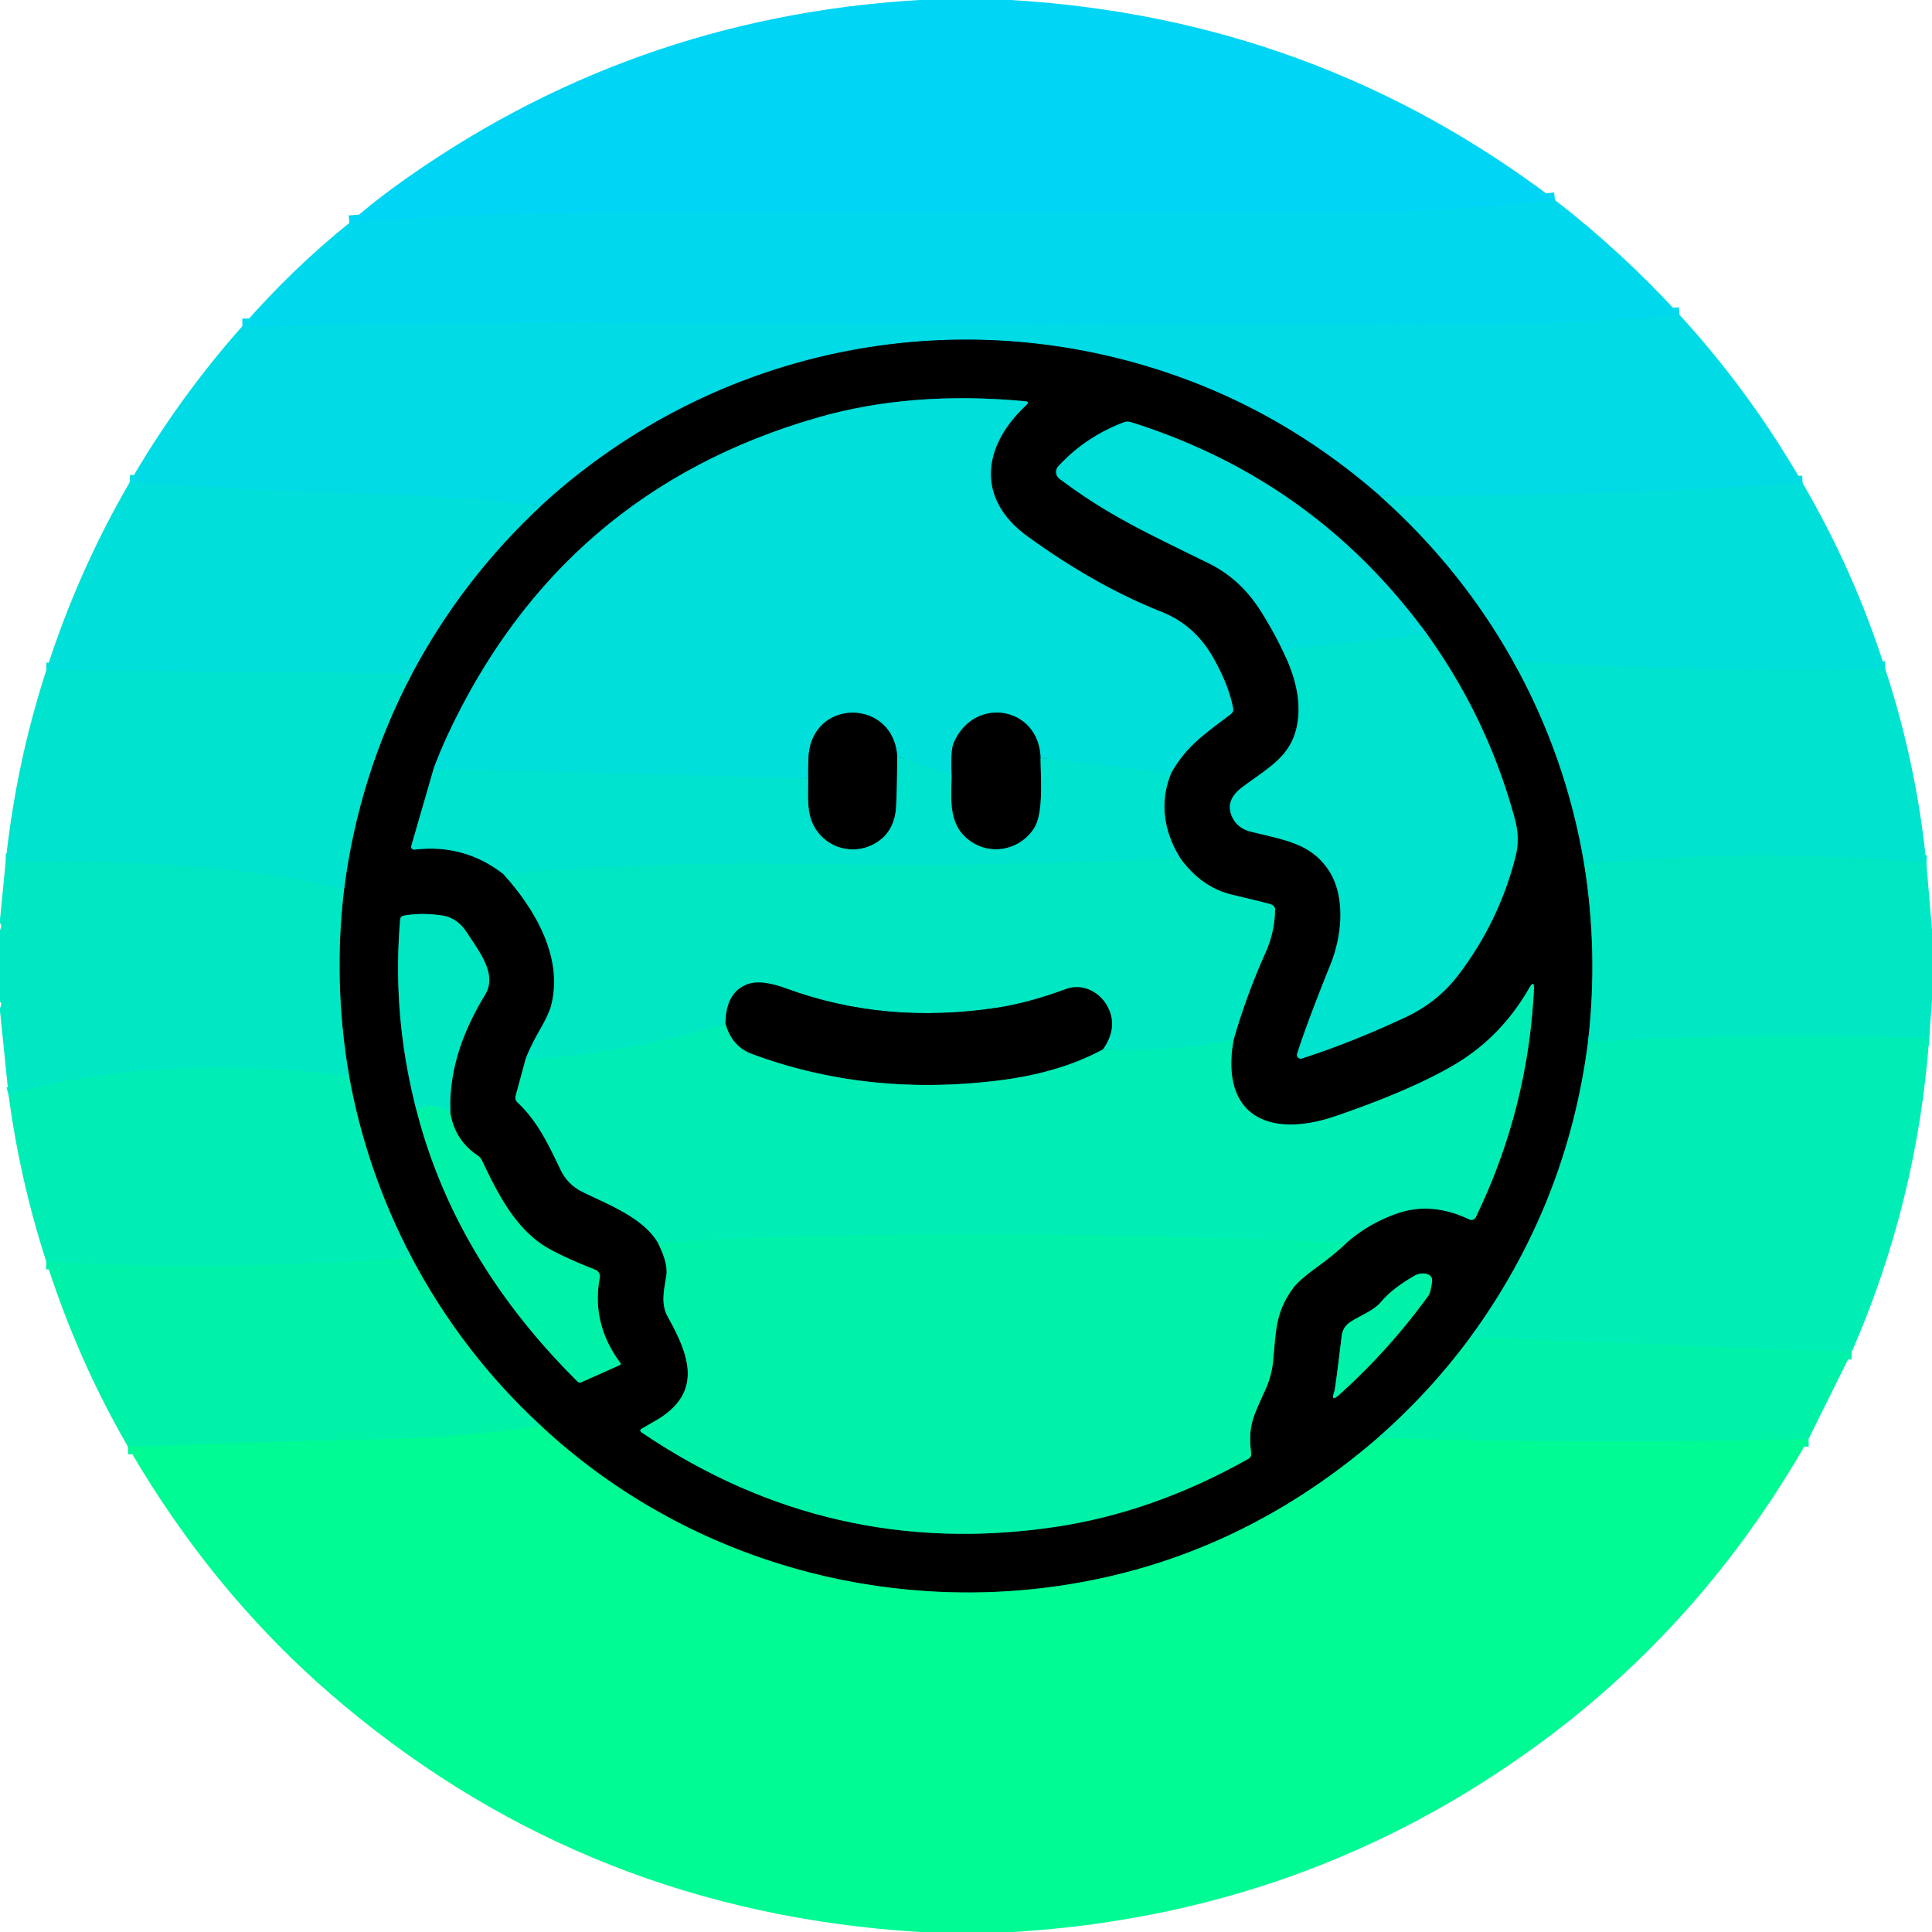
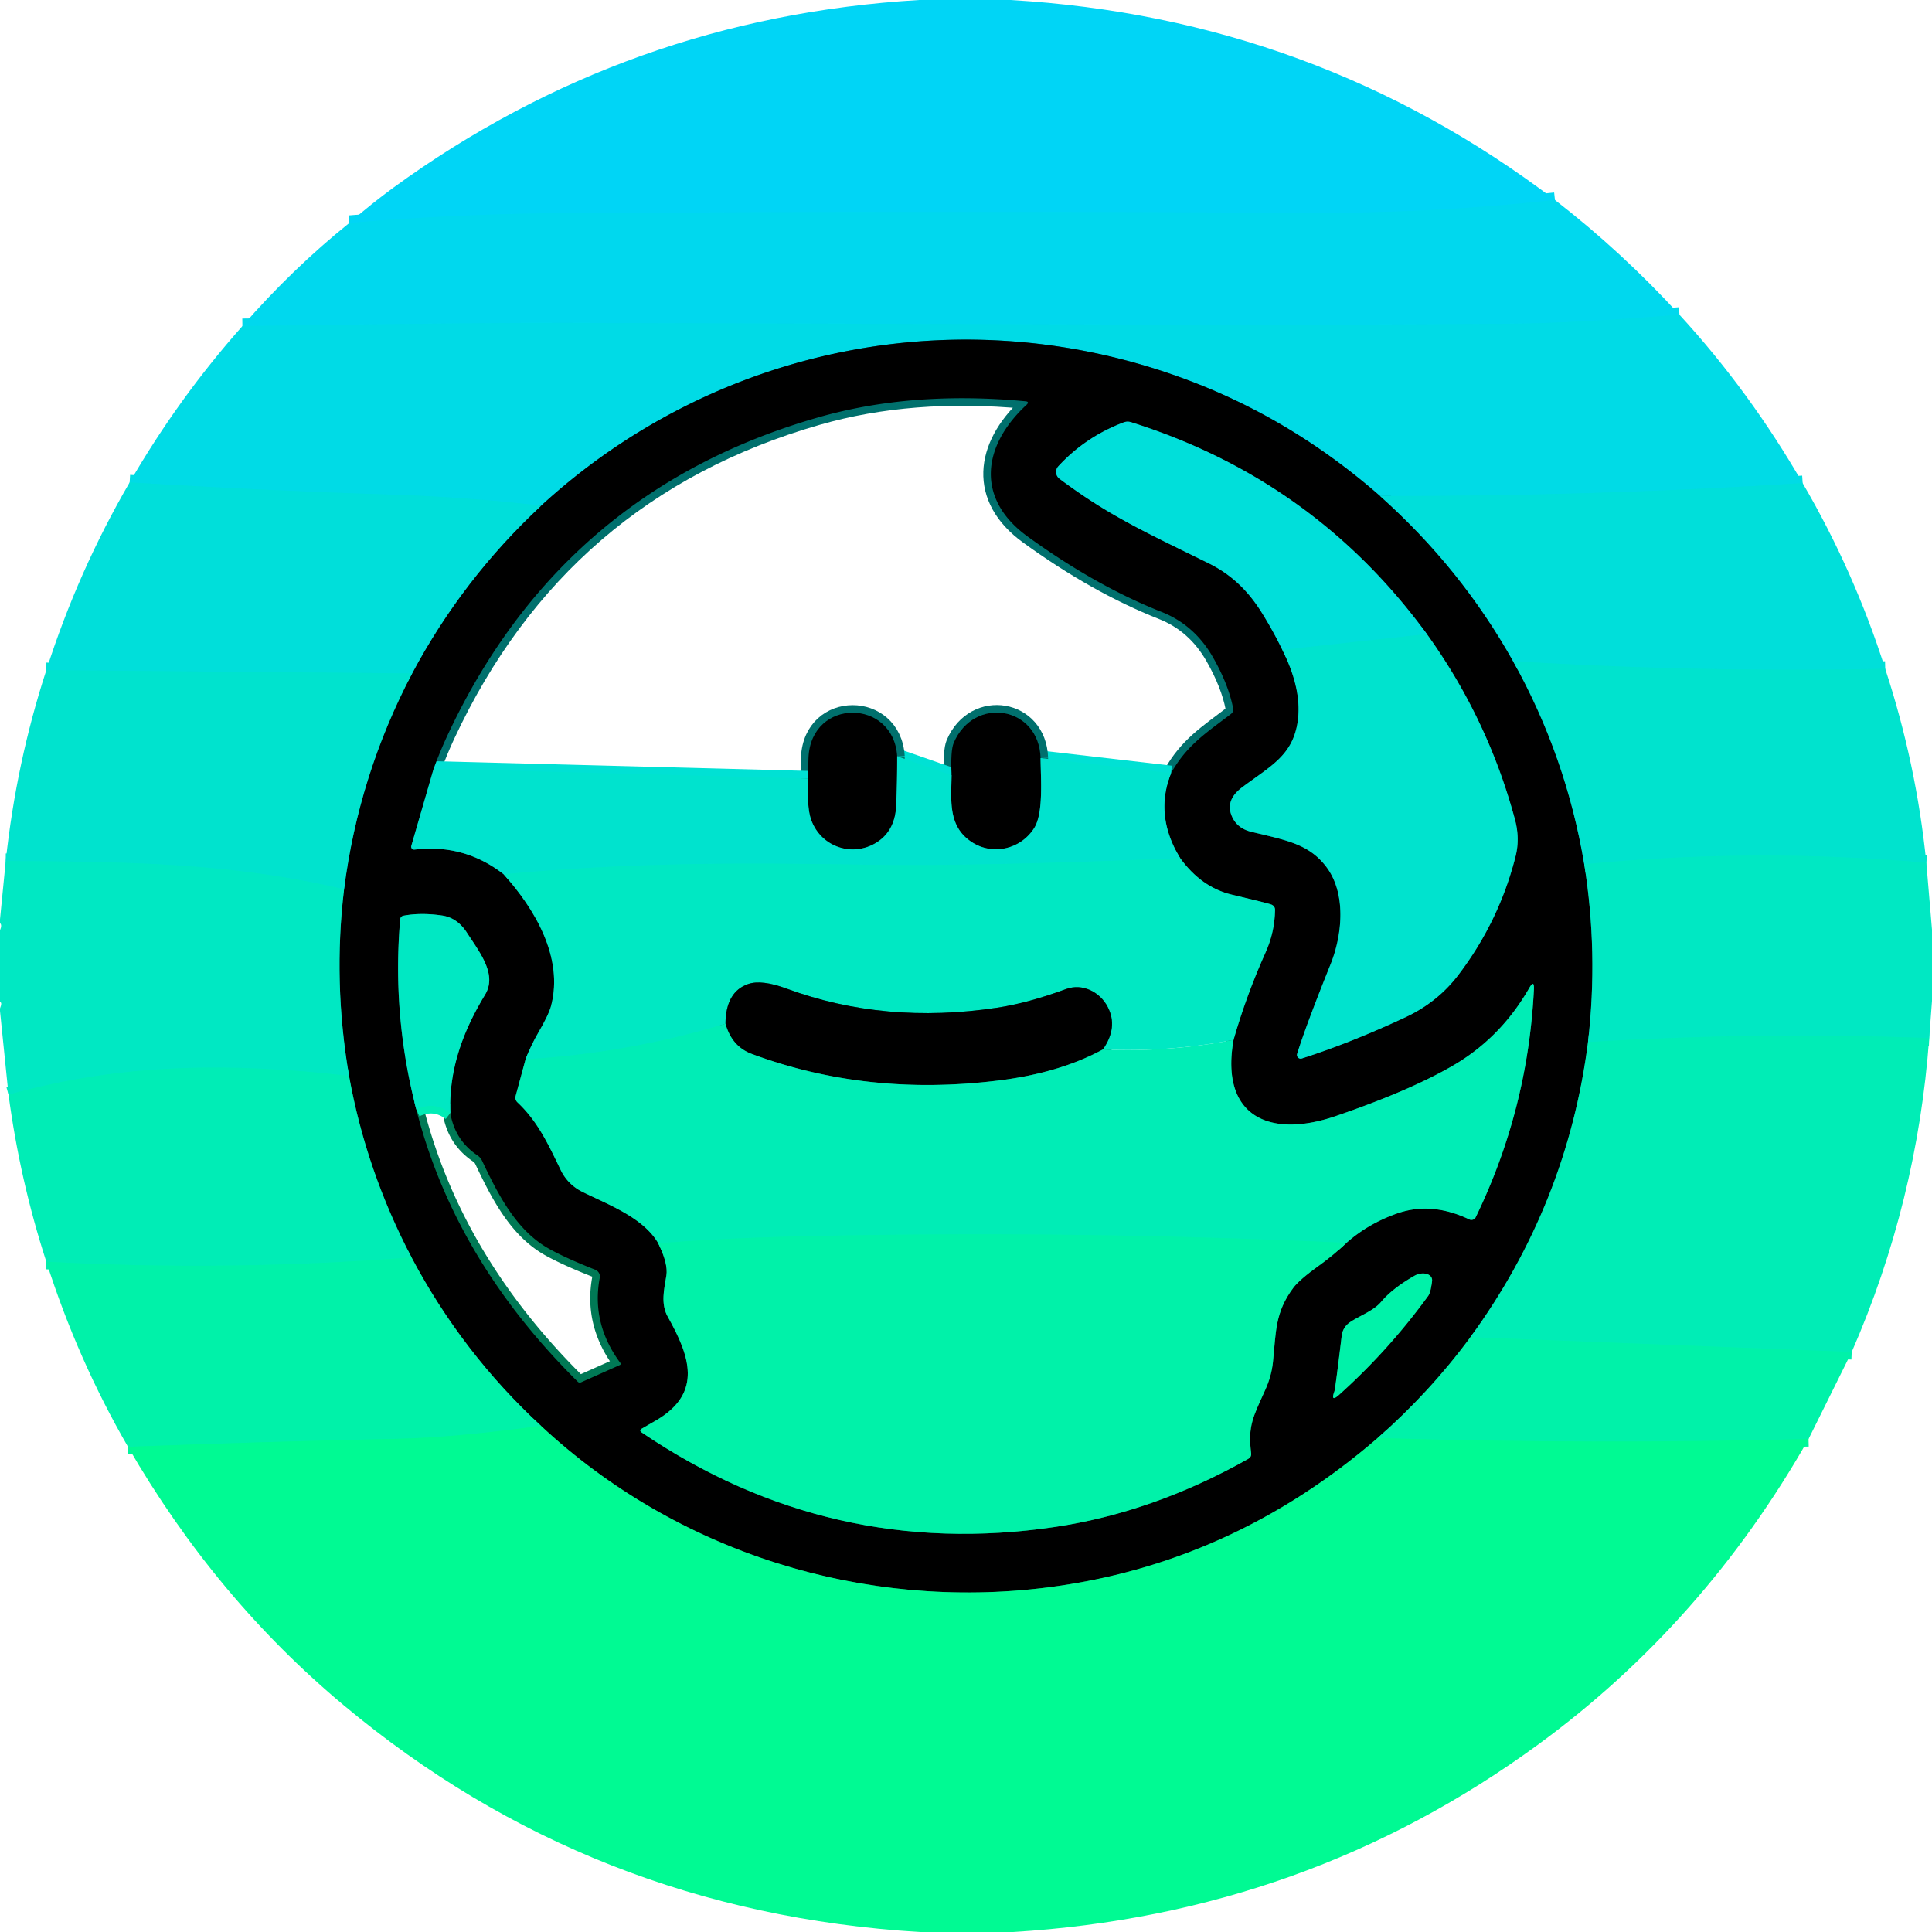
<svg xmlns="http://www.w3.org/2000/svg" version="1.1" viewBox="0.00 0.00 256.00 256.00">
  <g stroke-width="2.00" fill="none" stroke-linecap="butt">
    <path stroke="#00d7f2" vector-effect="non-scaling-stroke" d="   M 206.04 26.50   Q 189.68 28.30 173.30 28.21   Q 124.15 27.95 75.01 28.24   Q 60.79 28.32 46.29 29.54" />
    <path stroke="#00daea" vector-effect="non-scaling-stroke" d="   M 222.54 41.71   Q 208.21 42.84 200.38 42.90   Q 177.30 43.09 154.23 43.03   Q 114.59 42.92 74.95 42.79   Q 64.64 42.75 32.12 43.21" />
    <path stroke="#00dde0" vector-effect="non-scaling-stroke" d="   M 238.86 64.02   Q 210.90 65.78 182.87 65.73" />
    <path stroke="#006e73" vector-effect="non-scaling-stroke" d="   M 182.87 65.73   Q 171.42 55.71 157.75 50.50   C 128.23 39.26 95.16 45.50 71.70 67.01" />
    <path stroke="#00dde0" vector-effect="non-scaling-stroke" d="   M 71.70 67.01   Q 61.97 65.87 52.33 65.56   Q 34.78 65.00 17.18 63.92" />
    <path stroke="#00706d" vector-effect="non-scaling-stroke" d="   M 182.87 65.73   Q 193.60 75.30 200.49 87.61" />
    <path stroke="#007267" vector-effect="non-scaling-stroke" d="   M 200.49 87.61   Q 207.52 100.20 209.92 114.52" />
    <path stroke="#007462" vector-effect="non-scaling-stroke" d="   M 209.92 114.52   Q 211.79 126.19 210.42 138.08" />
    <path stroke="#00775b" vector-effect="non-scaling-stroke" d="   M 210.42 138.08   Q 207.67 159.58 194.84 177.18" />
    <path stroke="#007955" vector-effect="non-scaling-stroke" d="   M 194.84 177.18   Q 189.49 184.44 182.54 190.55" />
    <path stroke="#007d4a" vector-effect="non-scaling-stroke" d="   M 182.54 190.55   Q 163.20 207.25 138.76 210.35   C 114.60 213.40 89.83 205.85 71.68 188.93" />
    <path stroke="#007955" vector-effect="non-scaling-stroke" d="   M 71.68 188.93   Q 61.23 179.27 54.53 166.61" />
    <path stroke="#00775b" vector-effect="non-scaling-stroke" d="   M 54.53 166.61   Q 48.52 155.15 46.25 142.56" />
    <path stroke="#007462" vector-effect="non-scaling-stroke" d="   M 46.25 142.56   Q 44.12 130.12 45.59 117.84" />
    <path stroke="#007267" vector-effect="non-scaling-stroke" d="   M 45.59 117.84   Q 47.53 102.70 54.61 89.23" />
    <path stroke="#00706d" vector-effect="non-scaling-stroke" d="   M 54.61 89.23   Q 61.27 76.73 71.70 67.01" />
    <path stroke="#007267" vector-effect="non-scaling-stroke" d="   M 57.46 101.86   L 54.50 112.09   A 0.39 0.39 0.0 0 0 54.91 112.58   Q 61.52 111.78 66.73 115.84" />
    <path stroke="#007462" vector-effect="non-scaling-stroke" d="   M 66.73 115.84   C 70.79 120.36 74.70 126.78 73.03 133.25   Q 72.72 134.44 71.35 136.79   Q 70.34 138.53 69.64 140.36" />
    <path stroke="#00775b" vector-effect="non-scaling-stroke" d="   M 69.64 140.36   L 68.33 145.20   Q 68.19 145.71 68.58 146.08   C 71.28 148.62 72.68 151.69 74.31 155.06   A 6.17 6.17 0.0 0 0 77.08 157.88   C 80.36 159.53 85.20 161.26 87.22 164.74" />
    <path stroke="#007955" vector-effect="non-scaling-stroke" d="   M 87.22 164.74   Q 88.54 167.45 88.30 169.00   C 88.00 170.86 87.52 172.77 88.49 174.49   C 91.35 179.61 93.19 184.53 86.97 188.19   Q 86.42 188.51 85.08 189.28   Q 84.62 189.54 85.06 189.83   Q 110.04 206.73 139.78 202.33   Q 152.83 200.39 165.41 193.30   Q 165.84 193.05 165.78 192.56   C 165.34 188.88 166.03 187.79 167.67 184.13   Q 168.47 182.35 168.67 180.51   C 169.09 176.51 168.91 173.94 171.38 170.63   Q 172.20 169.54 174.85 167.64   Q 176.71 166.30 178.41 164.69" />
    <path stroke="#00775b" vector-effect="non-scaling-stroke" d="   M 178.41 164.69   Q 181.27 162.16 185.03 160.82   Q 189.64 159.17 194.69 161.58   A 0.64 0.64 0.0 0 0 195.54 161.29   Q 202.45 147.03 203.25 131.12   Q 203.32 129.72 202.62 130.94   Q 198.84 137.53 192.52 141.20   Q 186.77 144.54 176.95 147.90   C 168.17 150.90 161.66 147.89 163.45 137.79" />
    <path stroke="#007462" vector-effect="non-scaling-stroke" d="   M 163.45 137.79   Q 165.15 131.86 167.70 126.19   Q 168.90 123.51 168.95 120.59   Q 168.96 120.09 168.49 119.87   Q 168.15 119.71 163.23 118.55   Q 159.18 117.58 156.38 113.71" />
    <path stroke="#007267" vector-effect="non-scaling-stroke" d="   M 156.38 113.71   Q 152.94 108.08 155.17 102.45" />
    <path stroke="#00706d" vector-effect="non-scaling-stroke" d="   M 155.17 102.45   C 157.26 98.73 159.81 97.13 163.09 94.62   Q 163.49 94.32 163.39 93.83   Q 162.79 90.73 160.75 87.14   Q 158.29 82.81 153.91 81.08   Q 145.19 77.63 136.15 71.08   C 129.25 66.08 130.15 59.08 136.01 53.65   Q 136.47 53.22 135.85 53.17   Q 120.77 51.75 108.34 55.33   Q 74.37 65.09 59.27 97.49   Q 58.33 99.51 57.46 101.86" />
    <path stroke="#00e1d4" vector-effect="non-scaling-stroke" d="   M 155.17 102.45   L 137.88 100.45" />
    <path stroke="#00706d" vector-effect="non-scaling-stroke" d="   M 137.88 100.45   C 137.68 93.58 129.06 92.14 126.37 98.44   Q 125.94 99.46 126.09 102.72" />
    <path stroke="#00e1d4" vector-effect="non-scaling-stroke" d="   M 126.09 102.72   L 118.88 100.21" />
    <path stroke="#00706d" vector-effect="non-scaling-stroke" d="   M 118.88 100.21   C 118.40 92.53 107.50 92.44 107.13 100.37   Q 107.07 101.79 107.09 103.15" />
    <path stroke="#00e1d4" vector-effect="non-scaling-stroke" d="   M 107.09 103.15   L 57.46 101.86" />
    <path stroke="#007267" vector-effect="non-scaling-stroke" d="   M 118.88 100.21   Q 118.89 103.50 118.75 106.76   Q 118.61 109.85 116.50 111.40   C 113.43 113.64 109.09 112.51 107.59 108.91   C 106.89 107.22 107.10 105.07 107.09 103.15" />
    <path stroke="#00e6c9" vector-effect="non-scaling-stroke" d="   M 156.38 113.71   Q 129.55 114.82 115.30 114.59   C 96.81 114.29 83.66 114.31 66.73 115.84" />
    <path stroke="#007267" vector-effect="non-scaling-stroke" d="   M 137.88 100.45   C 137.90 103.15 138.29 107.70 137.05 109.70   C 135.28 112.53 131.52 113.43 128.70 111.54   C 125.57 109.44 126.05 106.02 126.09 102.72" />
-     <path stroke="#00ebbd" vector-effect="non-scaling-stroke" d="   M 163.45 137.79   Q 154.83 139.45 146.13 139.06" />
    <path stroke="#007462" vector-effect="non-scaling-stroke" d="   M 146.13 139.06   Q 148.18 136.14 146.78 133.43   C 145.74 131.42 143.42 130.26 141.27 131.05   Q 136.17 132.92 132.10 133.53   Q 117.23 135.77 104.24 131.00   Q 100.94 129.78 99.16 130.38   Q 96.17 131.39 96.13 135.65" />
    <path stroke="#00ebbd" vector-effect="non-scaling-stroke" d="   M 96.13 135.65   Q 83.26 139.56 69.64 140.36" />
    <path stroke="#00f0b0" vector-effect="non-scaling-stroke" d="   M 178.41 164.69   Q 141.59 162.97 104.89 163.85   Q 96.10 164.06 87.22 164.74" />
    <path stroke="#00775b" vector-effect="non-scaling-stroke" d="   M 146.13 139.06   Q 140.37 142.19 132.24 143.18   Q 114.87 145.32 99.61 139.65   Q 96.97 138.67 96.13 135.65" />
    <path stroke="#007267" vector-effect="non-scaling-stroke" d="   M 169.92 86.11   Q 172.65 91.58 171.91 95.87   C 171.17 100.20 168.25 101.57 164.57 104.34   Q 162.34 106.02 163.21 108.11   Q 163.89 109.75 165.78 110.21   C 170.32 111.32 173.37 111.77 175.71 114.82   C 178.41 118.34 177.89 123.86 176.29 127.82   Q 173.11 135.72 171.88 139.63   A 0.49 0.49 0.0 0 0 172.50 140.25   Q 179.06 138.15 186.29 134.76   Q 190.49 132.78 193.21 129.22   Q 198.65 122.09 200.83 113.43   Q 201.41 111.10 200.74 108.60   Q 197.16 95.27 189.07 84.02" />
    <path stroke="#00706d" vector-effect="non-scaling-stroke" d="   M 189.07 84.02   Q 174.14 63.58 149.86 55.94   Q 149.37 55.79 148.89 55.97   Q 143.82 57.89 140.23 61.79   A 1.12 1.12 0.0 0 0 140.39 63.44   C 146.81 68.24 151.45 70.36 160.04 74.58   C 163.20 76.12 165.43 78.33 167.24 81.25   Q 168.74 83.67 169.92 86.11" />
    <path stroke="#00e1d4" vector-effect="non-scaling-stroke" d="   M 189.07 84.02   L 169.92 86.11" />
    <path stroke="#007955" vector-effect="non-scaling-stroke" d="   M 55.16 147.00   Q 60.22 166.90 76.55 183.08   Q 76.74 183.28 77.01 183.16   L 82.10 180.89   Q 82.34 180.78 82.20 180.60   Q 78.33 175.38 79.47 169.32   A 0.96 0.96 0.0 0 0 78.88 168.25   Q 75.11 166.77 72.82 165.51   C 68.40 163.08 65.99 158.25 63.88 153.81   Q 63.67 153.37 63.26 153.09   Q 60.28 151.09 59.67 147.48" />
    <path stroke="#007462" vector-effect="non-scaling-stroke" d="   M 59.67 147.48   C 59.46 141.73 61.33 136.67 64.27 131.81   C 65.90 129.12 63.60 126.25 61.84 123.54   Q 60.57 121.60 58.57 121.31   Q 55.74 120.90 53.45 121.34   A 0.52 0.52 0.0 0 0 53.03 121.80   Q 51.93 134.53 55.16 147.00" />
    <path stroke="#00edb6" vector-effect="non-scaling-stroke" d="   M 59.67 147.48   Q 57.58 145.88 55.16 147.00" />
    <path stroke="#007955" vector-effect="non-scaling-stroke" d="   M 183.01 172.50   C 182.03 173.68 180.15 174.35 178.90 175.19   Q 177.92 175.86 177.78 177.03   Q 176.94 184.01 176.81 184.38   Q 176.27 185.87 177.45 184.81   Q 184.01 178.92 189.24 171.72   Q 189.47 171.40 189.59 170.76   Q 189.74 170.01 189.76 169.69   A 1.62 1.10 -18.8 0 0 187.42 169.05   Q 184.49 170.73 183.01 172.50" />
    <path stroke="#00e1d4" vector-effect="non-scaling-stroke" d="   M 54.61 89.23   L 6.14 88.80" />
    <path stroke="#00e1d4" vector-effect="non-scaling-stroke" d="   M 249.80 88.62   Q 224.98 89.12 200.49 87.61" />
    <path stroke="#00e6c9" vector-effect="non-scaling-stroke" d="   M 255.25 114.32   Q 232.48 112.32 209.92 114.52" />
    <path stroke="#00e6c9" vector-effect="non-scaling-stroke" d="   M 45.59 117.84   C 30.64 114.31 16.89 114.19 0.76 114.09" />
    <path stroke="#00ebbd" vector-effect="non-scaling-stroke" d="   M 255.63 137.55   Q 232.99 136.71 210.42 138.08" />
    <path stroke="#00ebbd" vector-effect="non-scaling-stroke" d="   M 46.25 142.56   C 30.70 140.79 16.18 140.84 1.13 145.05" />
    <path stroke="#00f0b0" vector-effect="non-scaling-stroke" d="   M 245.36 179.15   L 194.84 177.18" />
    <path stroke="#00f0b0" vector-effect="non-scaling-stroke" d="   M 54.53 166.61   Q 30.44 168.49 6.14 167.19" />
    <path stroke="#00f69e" vector-effect="non-scaling-stroke" d="   M 71.68 188.93   Q 60.23 190.49 52.74 190.65   Q 34.90 191.03 16.96 191.71" />
    <path stroke="#00f69e" vector-effect="non-scaling-stroke" d="   M 239.64 190.68   Q 210.96 191.40 182.54 190.55" />
  </g>
  <path fill="#00d5f6" d="   M 133.89 0.00   Q 174.26 2.36 206.04 26.50   Q 189.68 28.30 173.30 28.21   Q 124.15 27.95 75.01 28.24   Q 60.79 28.32 46.29 29.54   Q 49.23 26.98 52.12 24.87   Q 83.14 2.30 121.78 0.00   L 133.89 0.00   Z" />
  <path fill="#00d8ee" d="   M 222.54 41.71   Q 208.21 42.84 200.38 42.90   Q 177.30 43.09 154.23 43.03   Q 114.59 42.92 74.95 42.79   Q 64.64 42.75 32.12 43.21   Q 38.73 35.62 46.29 29.54   Q 60.79 28.32 75.01 28.24   Q 124.15 27.95 173.30 28.21   Q 189.68 28.30 206.04 26.50   Q 214.94 33.40 222.54 41.71   Z" />
  <path fill="#00dbe6" d="   M 222.54 41.71   Q 231.84 51.85 238.86 64.02   Q 210.90 65.78 182.87 65.73   Q 171.42 55.71 157.75 50.50   C 128.23 39.26 95.16 45.50 71.70 67.01   Q 61.97 65.87 52.33 65.56   Q 34.78 65.00 17.18 63.92   Q 23.63 52.77 32.12 43.21   Q 64.64 42.75 74.95 42.79   Q 114.59 42.92 154.23 43.03   Q 177.30 43.09 200.38 42.90   Q 208.21 42.84 222.54 41.71   Z" />
  <path fill="#000000" d="   M 182.87 65.73   Q 193.60 75.30 200.49 87.61   Q 207.52 100.20 209.92 114.52   Q 211.79 126.19 210.42 138.08   Q 207.67 159.58 194.84 177.18   Q 189.49 184.44 182.54 190.55   Q 163.20 207.25 138.76 210.35   C 114.60 213.40 89.83 205.85 71.68 188.93   Q 61.23 179.27 54.53 166.61   Q 48.52 155.15 46.25 142.56   Q 44.12 130.12 45.59 117.84   Q 47.53 102.70 54.61 89.23   Q 61.27 76.73 71.70 67.01   C 95.16 45.50 128.23 39.26 157.75 50.50   Q 171.42 55.71 182.87 65.73   Z   M 57.46 101.86   L 54.50 112.09   A 0.39 0.39 0.0 0 0 54.91 112.58   Q 61.52 111.78 66.73 115.84   C 70.79 120.36 74.70 126.78 73.03 133.25   Q 72.72 134.44 71.35 136.79   Q 70.34 138.53 69.64 140.36   L 68.33 145.20   Q 68.19 145.71 68.58 146.08   C 71.28 148.62 72.68 151.69 74.31 155.06   A 6.17 6.17 0.0 0 0 77.08 157.88   C 80.36 159.53 85.20 161.26 87.22 164.74   Q 88.54 167.45 88.30 169.00   C 88.00 170.86 87.52 172.77 88.49 174.49   C 91.35 179.61 93.19 184.53 86.97 188.19   Q 86.42 188.51 85.08 189.28   Q 84.62 189.54 85.06 189.83   Q 110.04 206.73 139.78 202.33   Q 152.83 200.39 165.41 193.30   Q 165.84 193.05 165.78 192.56   C 165.34 188.88 166.03 187.79 167.67 184.13   Q 168.47 182.35 168.67 180.51   C 169.09 176.51 168.91 173.94 171.38 170.63   Q 172.20 169.54 174.85 167.64   Q 176.71 166.30 178.41 164.69   Q 181.27 162.16 185.03 160.82   Q 189.64 159.17 194.69 161.58   A 0.64 0.64 0.0 0 0 195.54 161.29   Q 202.45 147.03 203.25 131.12   Q 203.32 129.72 202.62 130.94   Q 198.84 137.53 192.52 141.20   Q 186.77 144.54 176.95 147.90   C 168.17 150.90 161.66 147.89 163.45 137.79   Q 165.15 131.86 167.70 126.19   Q 168.90 123.51 168.95 120.59   Q 168.96 120.09 168.49 119.87   Q 168.15 119.71 163.23 118.55   Q 159.18 117.58 156.38 113.71   Q 152.94 108.08 155.17 102.45   C 157.26 98.73 159.81 97.13 163.09 94.62   Q 163.49 94.32 163.39 93.83   Q 162.79 90.73 160.75 87.14   Q 158.29 82.81 153.91 81.08   Q 145.19 77.63 136.15 71.08   C 129.25 66.08 130.15 59.08 136.01 53.65   Q 136.47 53.22 135.85 53.17   Q 120.77 51.75 108.34 55.33   Q 74.37 65.09 59.27 97.49   Q 58.33 99.51 57.46 101.86   Z   M 169.92 86.11   Q 172.65 91.58 171.91 95.87   C 171.17 100.20 168.25 101.57 164.57 104.34   Q 162.34 106.02 163.21 108.11   Q 163.89 109.75 165.78 110.21   C 170.32 111.32 173.37 111.77 175.71 114.82   C 178.41 118.34 177.89 123.86 176.29 127.82   Q 173.11 135.72 171.88 139.63   A 0.49 0.49 0.0 0 0 172.50 140.25   Q 179.06 138.15 186.29 134.76   Q 190.49 132.78 193.21 129.22   Q 198.65 122.09 200.83 113.43   Q 201.41 111.10 200.74 108.60   Q 197.16 95.27 189.07 84.02   Q 174.14 63.58 149.86 55.94   Q 149.37 55.79 148.89 55.97   Q 143.82 57.89 140.23 61.79   A 1.12 1.12 0.0 0 0 140.39 63.44   C 146.81 68.24 151.45 70.36 160.04 74.58   C 163.20 76.12 165.43 78.33 167.24 81.25   Q 168.74 83.67 169.92 86.11   Z   M 55.16 147.00   Q 60.22 166.90 76.55 183.08   Q 76.74 183.28 77.01 183.16   L 82.10 180.89   Q 82.34 180.78 82.20 180.60   Q 78.33 175.38 79.47 169.32   A 0.96 0.96 0.0 0 0 78.88 168.25   Q 75.11 166.77 72.82 165.51   C 68.40 163.08 65.99 158.25 63.88 153.81   Q 63.67 153.37 63.26 153.09   Q 60.28 151.09 59.67 147.48   C 59.46 141.73 61.33 136.67 64.27 131.81   C 65.90 129.12 63.60 126.25 61.84 123.54   Q 60.57 121.60 58.57 121.31   Q 55.74 120.90 53.45 121.34   A 0.52 0.52 0.0 0 0 53.03 121.80   Q 51.93 134.53 55.16 147.00   Z   M 183.01 172.50   C 182.03 173.68 180.15 174.35 178.90 175.19   Q 177.92 175.86 177.78 177.03   Q 176.94 184.01 176.81 184.38   Q 176.27 185.87 177.45 184.81   Q 184.01 178.92 189.24 171.72   Q 189.47 171.40 189.59 170.76   Q 189.74 170.01 189.76 169.69   A 1.62 1.10 -18.8 0 0 187.42 169.05   Q 184.49 170.73 183.01 172.50   Z" />
-   <path fill="#00dfda" d="   M 155.17 102.45   L 137.88 100.45   C 137.68 93.58 129.06 92.14 126.37 98.44   Q 125.94 99.46 126.09 102.72   L 118.88 100.21   C 118.40 92.53 107.50 92.44 107.13 100.37   Q 107.07 101.79 107.09 103.15   L 57.46 101.86   Q 58.33 99.51 59.27 97.49   Q 74.37 65.09 108.34 55.33   Q 120.77 51.75 135.85 53.17   Q 136.47 53.22 136.01 53.65   C 130.15 59.08 129.25 66.08 136.15 71.08   Q 145.19 77.63 153.91 81.08   Q 158.29 82.81 160.75 87.14   Q 162.79 90.73 163.39 93.83   Q 163.49 94.32 163.09 94.62   C 159.81 97.13 157.26 98.73 155.17 102.45   Z" />
  <path fill="#00dfda" d="   M 189.07 84.02   L 169.92 86.11   Q 168.74 83.67 167.24 81.25   C 165.43 78.33 163.20 76.12 160.04 74.58   C 151.45 70.36 146.81 68.24 140.39 63.44   A 1.12 1.12 0.0 0 1 140.23 61.79   Q 143.82 57.89 148.89 55.97   Q 149.37 55.79 149.86 55.94   Q 174.14 63.58 189.07 84.02   Z" />
  <path fill="#00dfda" d="   M 17.18 63.92   Q 34.78 65.00 52.33 65.56   Q 61.97 65.87 71.70 67.01   Q 61.27 76.73 54.61 89.23   L 6.14 88.80   Q 10.34 75.66 17.18 63.92   Z" />
  <path fill="#00dfda" d="   M 238.86 64.02   Q 245.69 75.70 249.80 88.62   Q 224.98 89.12 200.49 87.61   Q 193.60 75.30 182.87 65.73   Q 210.90 65.78 238.86 64.02   Z" />
  <path fill="#00e3ce" d="   M 169.92 86.11   L 189.07 84.02   Q 197.16 95.27 200.74 108.60   Q 201.41 111.10 200.83 113.43   Q 198.65 122.09 193.21 129.22   Q 190.49 132.78 186.29 134.76   Q 179.06 138.15 172.50 140.25   A 0.49 0.49 0.0 0 1 171.88 139.63   Q 173.11 135.72 176.29 127.82   C 177.89 123.86 178.41 118.34 175.71 114.82   C 173.37 111.77 170.32 111.32 165.78 110.21   Q 163.89 109.75 163.21 108.11   Q 162.34 106.02 164.57 104.34   C 168.25 101.57 171.17 100.20 171.91 95.87   Q 172.65 91.58 169.92 86.11   Z" />
  <path fill="#00e3ce" d="   M 249.80 88.62   Q 253.93 101.20 255.25 114.32   Q 232.48 112.32 209.92 114.52   Q 207.52 100.20 200.49 87.61   Q 224.98 89.12 249.80 88.62   Z" />
  <path fill="#00e3ce" d="   M 54.61 89.23   Q 47.53 102.70 45.59 117.84   C 30.64 114.31 16.89 114.19 0.76 114.09   Q 2.16 101.02 6.14 88.80   L 54.61 89.23   Z" />
  <path fill="#000000" d="   M 118.88 100.21   Q 118.89 103.50 118.75 106.76   Q 118.61 109.85 116.50 111.40   C 113.43 113.64 109.09 112.51 107.59 108.91   C 106.89 107.22 107.10 105.07 107.09 103.15   Q 107.07 101.79 107.13 100.37   C 107.50 92.44 118.40 92.53 118.88 100.21   Z" />
  <path fill="#000000" d="   M 137.88 100.45   C 137.90 103.15 138.29 107.70 137.05 109.70   C 135.28 112.53 131.52 113.43 128.70 111.54   C 125.57 109.44 126.05 106.02 126.09 102.72   Q 125.94 99.46 126.37 98.44   C 129.06 92.14 137.68 93.58 137.88 100.45   Z" />
  <path fill="#00e3ce" d="   M 126.09 102.72   C 126.05 106.02 125.57 109.44 128.70 111.54   C 131.52 113.43 135.28 112.53 137.05 109.70   C 138.29 107.70 137.90 103.15 137.88 100.45   L 155.17 102.45   Q 152.94 108.08 156.38 113.71   Q 129.55 114.82 115.30 114.59   C 96.81 114.29 83.66 114.31 66.73 115.84   Q 61.52 111.78 54.91 112.58   A 0.39 0.39 0.0 0 1 54.50 112.09   L 57.46 101.86   L 107.09 103.15   C 107.10 105.07 106.89 107.22 107.59 108.91   C 109.09 112.51 113.43 113.64 116.50 111.40   Q 118.61 109.85 118.75 106.76   Q 118.89 103.50 118.88 100.21   L 126.09 102.72   Z" />
  <path fill="#00e8c3" d="   M 255.25 114.32   L 256.00 123.19   L 256.00 132.63   L 255.63 137.55   Q 232.99 136.71 210.42 138.08   Q 211.79 126.19 209.92 114.52   Q 232.48 112.32 255.25 114.32   Z" />
  <path fill="#00e8c3" d="   M 45.59 117.84   Q 44.12 130.12 46.25 142.56   C 30.70 140.79 16.18 140.84 1.13 145.05   L 0.00 133.96   Q 0.00 133.79 0.00 133.62   Q 0.32 132.80 0.00 132.79   L 0.00 123.27   Q 0.30 122.56 0.00 122.32   L 0.00 121.82   L 0.76 114.09   C 16.89 114.19 30.64 114.31 45.59 117.84   Z" />
  <path fill="#00e8c3" d="   M 156.38 113.71   Q 159.18 117.58 163.23 118.55   Q 168.15 119.71 168.49 119.87   Q 168.96 120.09 168.95 120.59   Q 168.90 123.51 167.70 126.19   Q 165.15 131.86 163.45 137.79   Q 154.83 139.45 146.13 139.06   Q 148.18 136.14 146.78 133.43   C 145.74 131.42 143.42 130.26 141.27 131.05   Q 136.17 132.92 132.10 133.53   Q 117.23 135.77 104.24 131.00   Q 100.94 129.78 99.16 130.38   Q 96.17 131.39 96.13 135.65   Q 83.26 139.56 69.64 140.36   Q 70.34 138.53 71.35 136.79   Q 72.72 134.44 73.03 133.25   C 74.70 126.78 70.79 120.36 66.73 115.84   C 83.66 114.31 96.81 114.29 115.30 114.59   Q 129.55 114.82 156.38 113.71   Z" />
  <path fill="#00e8c3" d="   M 59.67 147.48   Q 57.58 145.88 55.16 147.00   Q 51.93 134.53 53.03 121.80   A 0.52 0.52 0.0 0 1 53.45 121.34   Q 55.74 120.90 58.57 121.31   Q 60.57 121.60 61.84 123.54   C 63.60 126.25 65.90 129.12 64.27 131.81   C 61.33 136.67 59.46 141.73 59.67 147.48   Z" />
  <path fill="#000000" d="   M 146.13 139.06   Q 140.37 142.19 132.24 143.18   Q 114.87 145.32 99.61 139.65   Q 96.97 138.67 96.13 135.65   Q 96.17 131.39 99.16 130.38   Q 100.94 129.78 104.24 131.00   Q 117.23 135.77 132.10 133.53   Q 136.17 132.92 141.27 131.05   C 143.42 130.26 145.74 131.42 146.78 133.43   Q 148.18 136.14 146.13 139.06   Z" />
  <path fill="#00edb6" d="   M 178.41 164.69   Q 141.59 162.97 104.89 163.85   Q 96.10 164.06 87.22 164.74   C 85.20 161.26 80.36 159.53 77.08 157.88   A 6.17 6.17 0.0 0 1 74.31 155.06   C 72.68 151.69 71.28 148.62 68.58 146.08   Q 68.19 145.71 68.33 145.20   L 69.64 140.36   Q 83.26 139.56 96.13 135.65   Q 96.97 138.67 99.61 139.65   Q 114.87 145.32 132.24 143.18   Q 140.37 142.19 146.13 139.06   Q 154.83 139.45 163.45 137.79   C 161.66 147.89 168.17 150.90 176.95 147.90   Q 186.77 144.54 192.52 141.20   Q 198.84 137.53 202.62 130.94   Q 203.32 129.72 203.25 131.12   Q 202.45 147.03 195.54 161.29   A 0.64 0.64 0.0 0 1 194.69 161.58   Q 189.64 159.17 185.03 160.82   Q 181.27 162.16 178.41 164.69   Z" />
  <path fill="#00edb6" d="   M 255.63 137.55   Q 254.04 159.30 245.36 179.15   L 194.84 177.18   Q 207.67 159.58 210.42 138.08   Q 232.99 136.71 255.63 137.55   Z" />
  <path fill="#00edb6" d="   M 46.25 142.56   Q 48.52 155.15 54.53 166.61   Q 30.44 168.49 6.14 167.19   Q 2.64 156.39 1.13 145.05   C 16.18 140.84 30.70 140.79 46.25 142.56   Z" />
-   <path fill="#00f2a9" d="   M 59.67 147.48   Q 60.28 151.09 63.26 153.09   Q 63.67 153.37 63.88 153.81   C 65.99 158.25 68.40 163.08 72.82 165.51   Q 75.11 166.77 78.88 168.25   A 0.96 0.96 0.0 0 1 79.47 169.32   Q 78.33 175.38 82.20 180.60   Q 82.34 180.78 82.10 180.89   L 77.01 183.16   Q 76.74 183.28 76.55 183.08   Q 60.22 166.90 55.16 147.00   Q 57.58 145.88 59.67 147.48   Z" />
  <path fill="#00f2a9" d="   M 178.41 164.69   Q 176.71 166.30 174.85 167.64   Q 172.20 169.54 171.38 170.63   C 168.91 173.94 169.09 176.51 168.67 180.51   Q 168.47 182.35 167.67 184.13   C 166.03 187.79 165.34 188.88 165.78 192.56   Q 165.84 193.05 165.41 193.30   Q 152.83 200.39 139.78 202.33   Q 110.04 206.73 85.06 189.83   Q 84.62 189.54 85.08 189.28   Q 86.42 188.51 86.97 188.19   C 93.19 184.53 91.35 179.61 88.49 174.49   C 87.52 172.77 88.00 170.86 88.30 169.00   Q 88.54 167.45 87.22 164.74   Q 96.10 164.06 104.89 163.85   Q 141.59 162.97 178.41 164.69   Z" />
  <path fill="#00f2a9" d="   M 54.53 166.61   Q 61.23 179.27 71.68 188.93   Q 60.23 190.49 52.74 190.65   Q 34.90 191.03 16.96 191.71   Q 10.29 180.19 6.14 167.19   Q 30.44 168.49 54.53 166.61   Z" />
  <path fill="#00f2a9" d="   M 183.01 172.50   Q 184.49 170.73 187.42 169.05   A 1.62 1.10 -18.8 0 1 189.76 169.69   Q 189.74 170.01 189.59 170.76   Q 189.47 171.40 189.24 171.72   Q 184.01 178.92 177.45 184.81   Q 176.27 185.87 176.81 184.38   Q 176.94 184.01 177.78 177.03   Q 177.92 175.86 178.90 175.19   C 180.15 174.35 182.03 173.68 183.01 172.50   Z" />
  <path fill="#00f2a9" d="   M 245.36 179.15   L 239.64 190.68   Q 210.96 191.40 182.54 190.55   Q 189.49 184.44 194.84 177.18   L 245.36 179.15   Z" />
  <path fill="#00fa93" d="   M 71.68 188.93   C 89.83 205.85 114.60 213.40 138.76 210.35   Q 163.20 207.25 182.54 190.55   Q 210.96 191.40 239.64 190.68   Q 225.79 215.08 203.87 231.12   Q 173.09 253.66 134.22 256.00   L 121.87 256.00   Q 78.34 253.36 45.54 225.95   Q 28.56 211.77 16.96 191.71   Q 34.90 191.03 52.74 190.65   Q 60.23 190.49 71.68 188.93   Z" />
</svg>